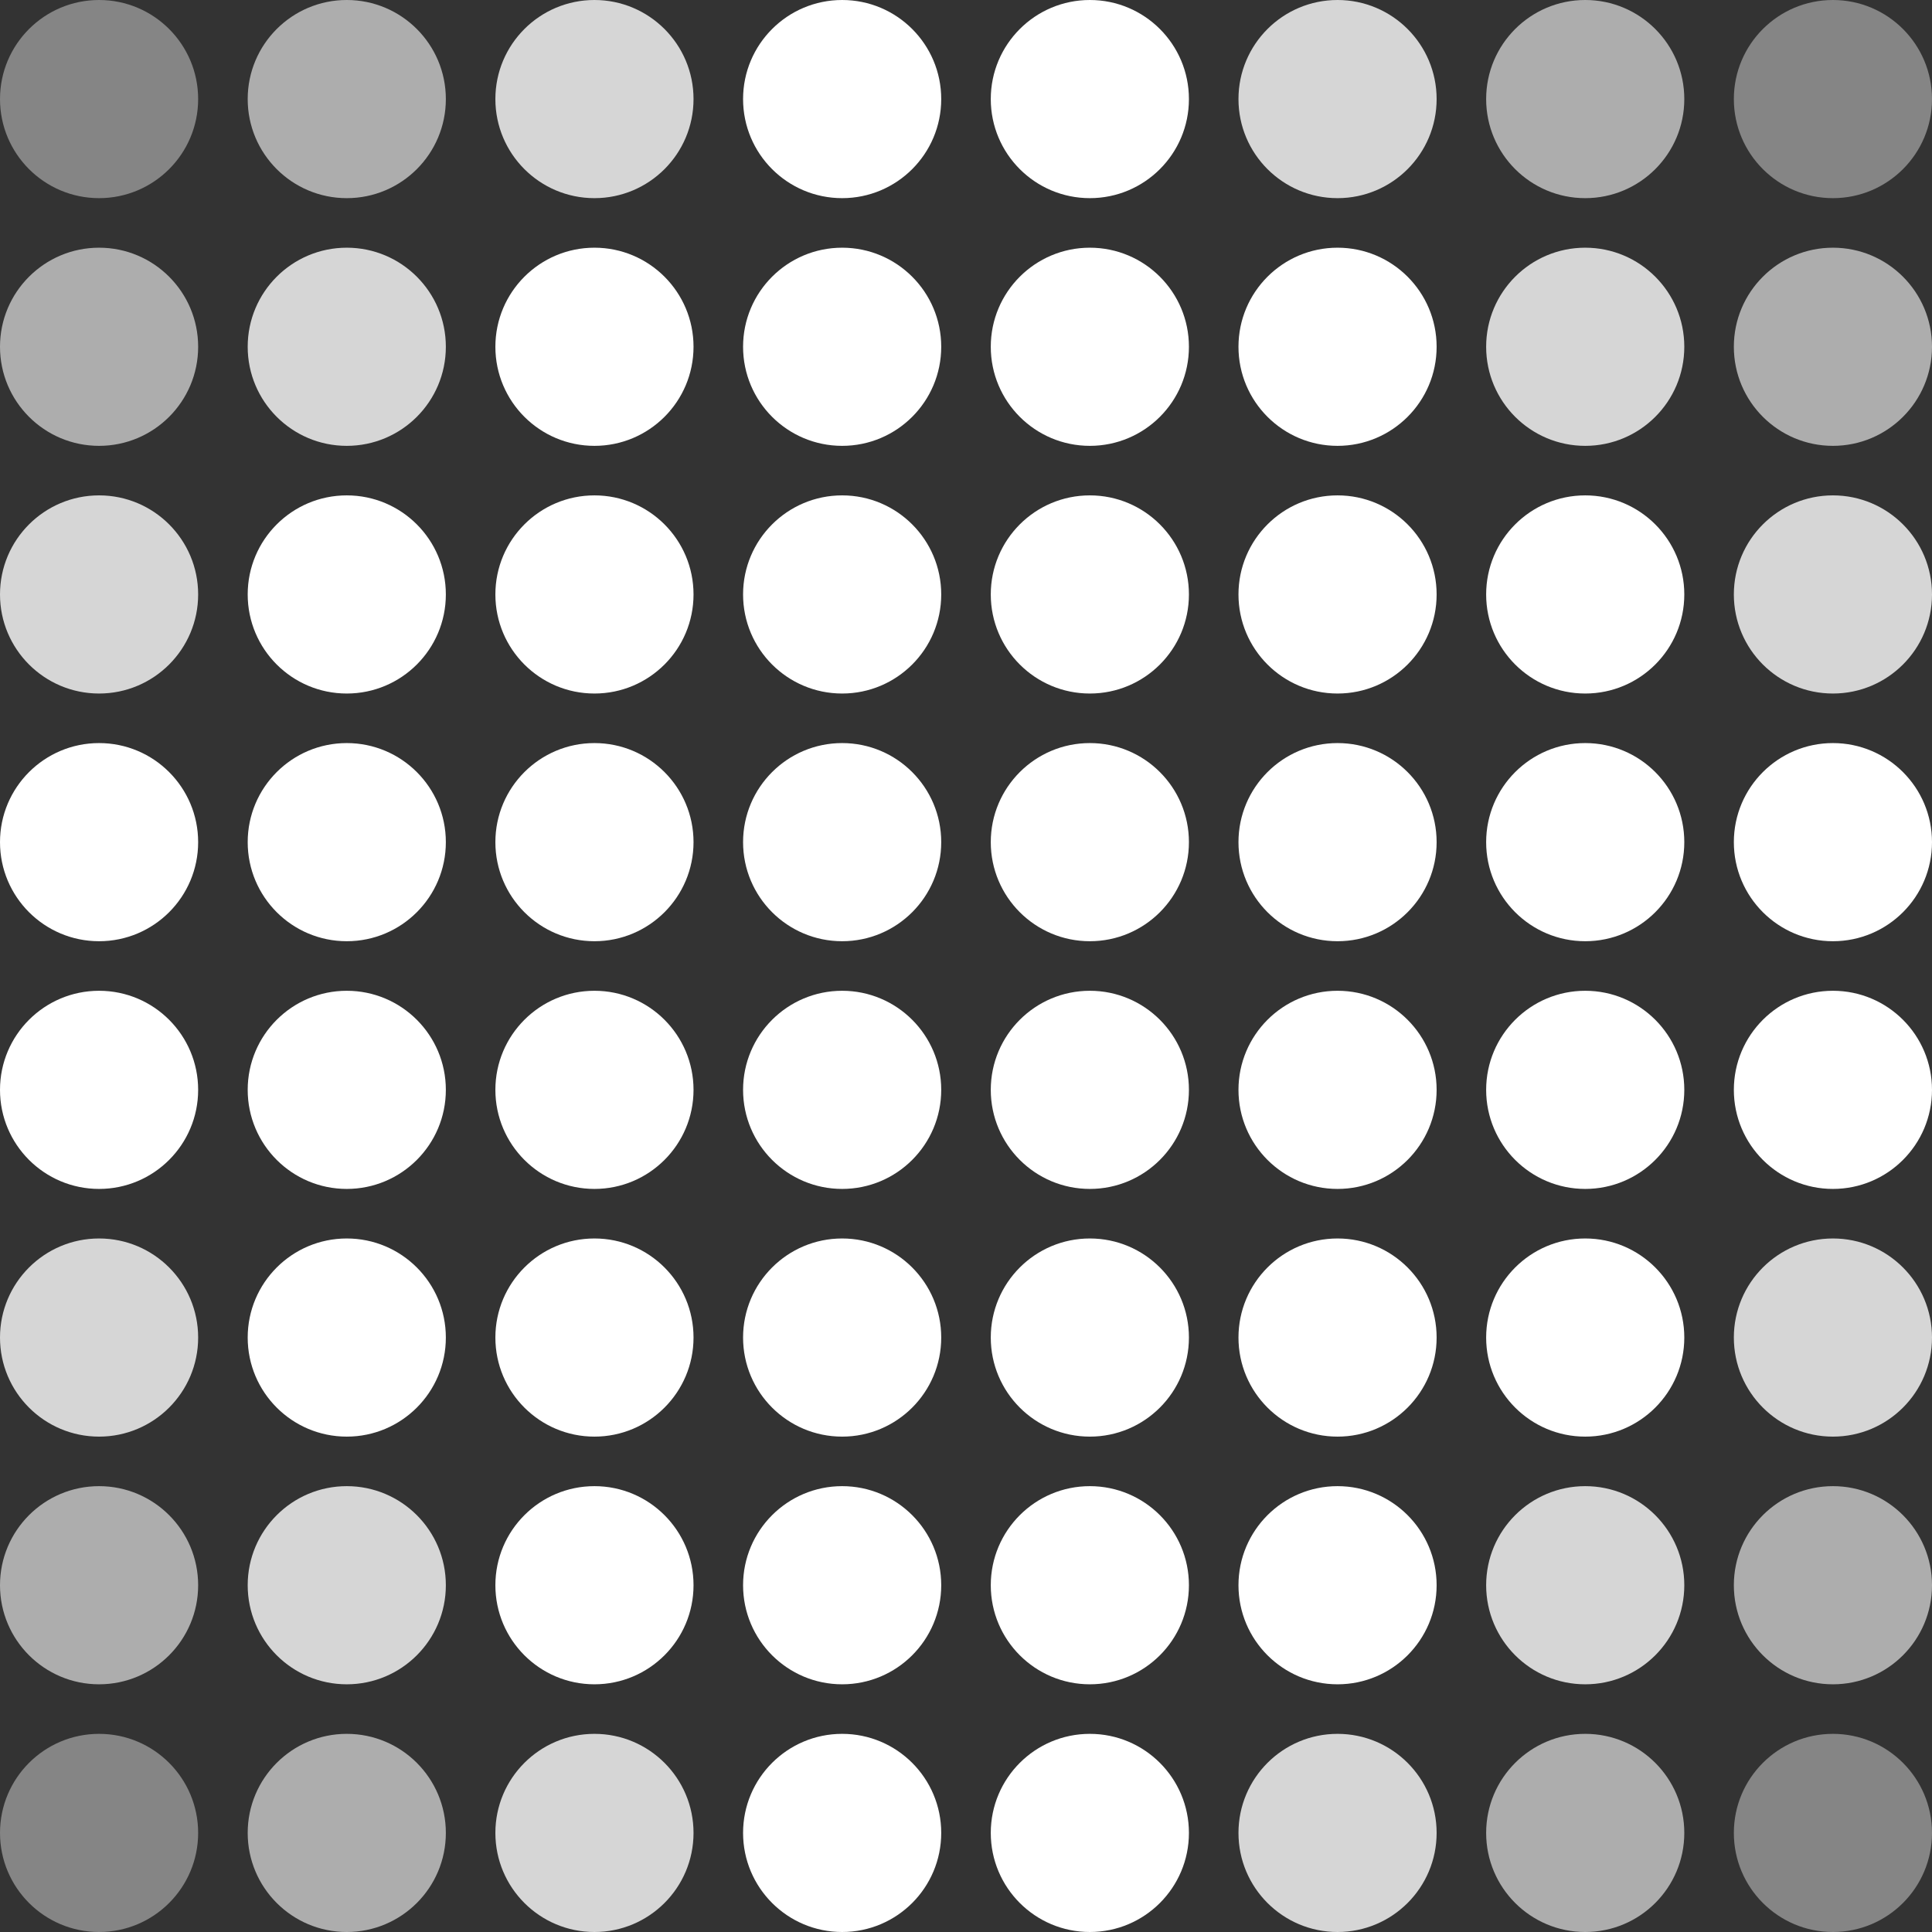
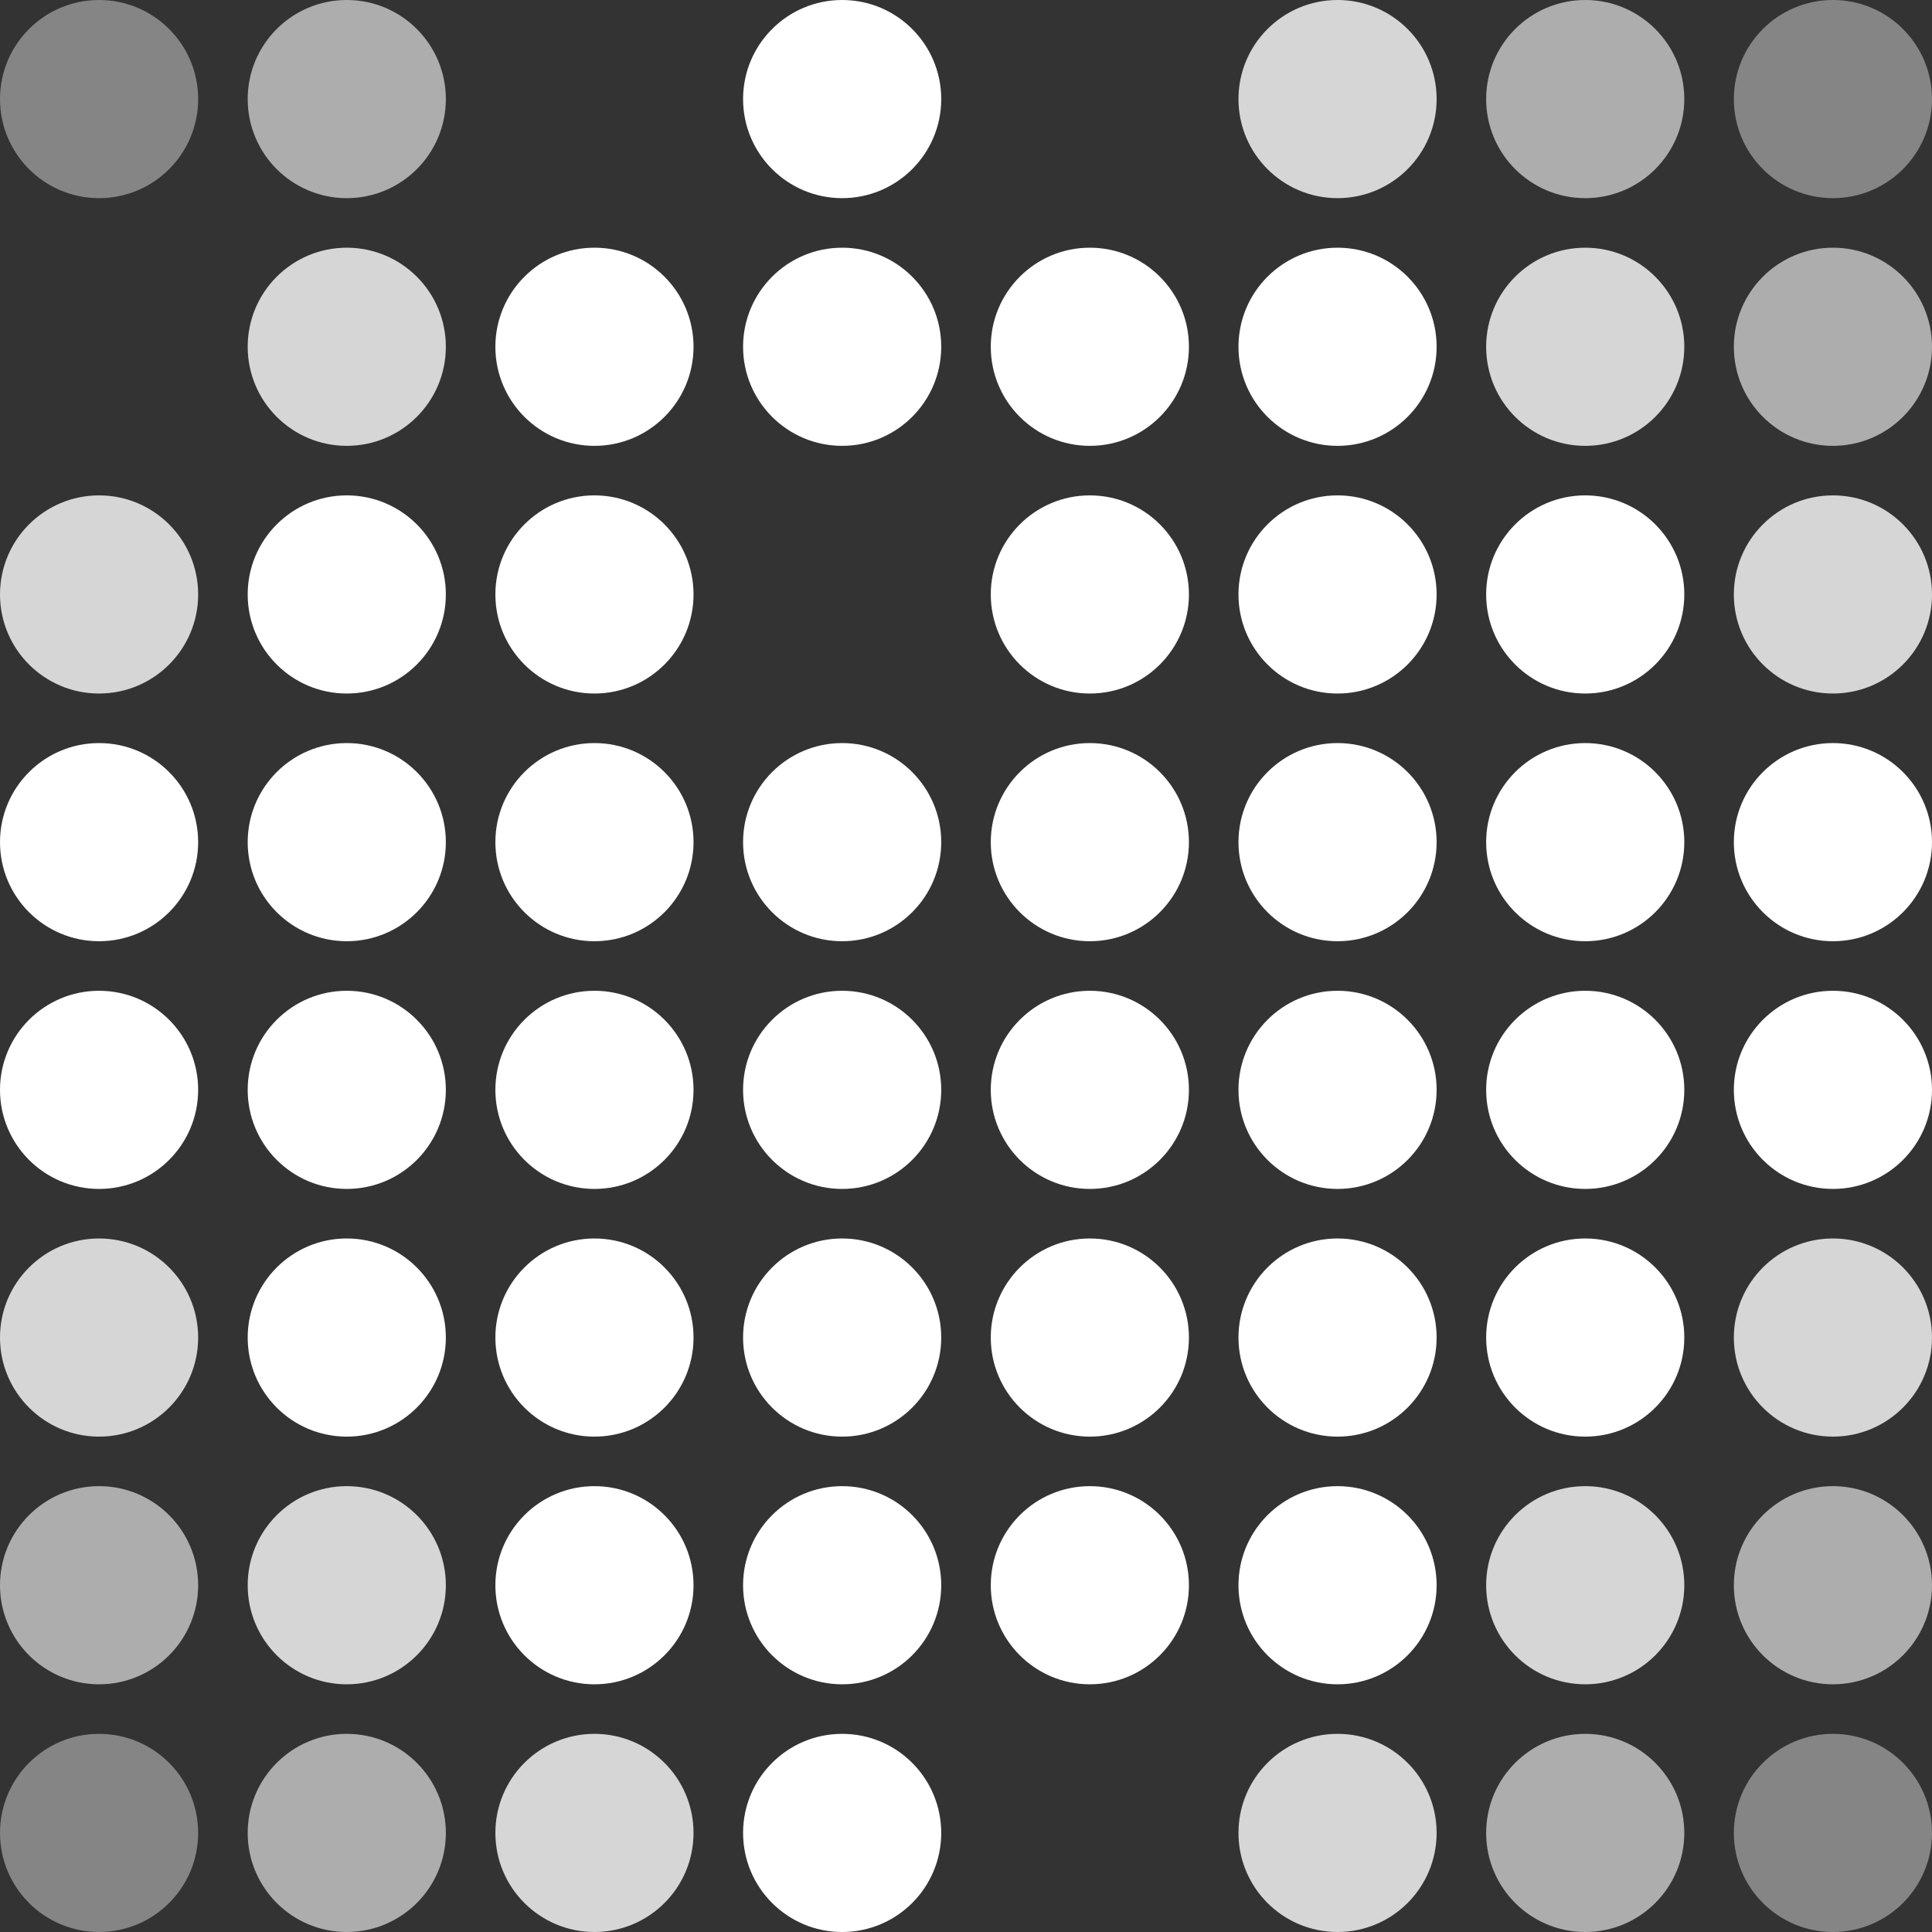
<svg xmlns="http://www.w3.org/2000/svg" width="96px" height="96px" viewBox="0 0 96 96">
  <rect x="0" y="0" width="96" height="96" fill="#333333" stroke="none" />
  <title>CB4155A8-E95F-4277-A354-FBFB321D40DB</title>
  <desc>Created with sketchtool.</desc>
  <g id="Designs" stroke="none" stroke-width="1" fill="none" fill-rule="evenodd">
    <g id="New-Devices-Page" transform="translate(-510, -7976)">
      <g id="Lightwear-section" transform="translate(0, 1796)">
        <g id="04_SPECS_ICONS" transform="translate(0, 6116)">
          <g id="Icons" transform="translate(100, 64)">
            <g id="Icon-2" transform="translate(324, 0)">
              <g id="desktop_highResIcon" transform="translate(86, 0)">
                <rect id="96px-icon-holder" x="0" y="0" width="96" height="96" />
                <g id="Icon-2-Copy" fill="#FFFFFF">
                  <circle id="Oval" fill-opacity="0.4" cx="4.923" cy="4.923" r="4.923" />
                  <circle id="Oval-Copy-16" fill-opacity="0.6" cx="17.231" cy="4.923" r="4.923" />
-                   <circle id="Oval-Copy-28" fill-opacity="0.8" cx="29.538" cy="4.923" r="4.923" />
                  <circle id="Oval-Copy-44" cx="41.846" cy="4.923" r="4.923" />
-                   <circle id="Oval-Copy-52" cx="54.154" cy="4.923" r="4.923" />
                  <circle id="Oval-Copy-60" fill-opacity="0.8" cx="66.462" cy="4.923" r="4.923" />
                  <circle id="Oval-Copy-68" fill-opacity="0.6" cx="78.769" cy="4.923" r="4.923" />
                  <circle id="Oval-Copy-76" fill-opacity="0.4" cx="91.077" cy="4.923" r="4.923" />
                  <circle id="Oval-Copy-9" cx="4.923" cy="41.846" r="4.923" />
                  <circle id="Oval-Copy-21" cx="17.231" cy="41.846" r="4.923" />
                  <circle id="Oval-Copy-37" cx="29.538" cy="41.846" r="4.923" />
                  <circle id="Oval-Copy-45" cx="41.846" cy="41.846" r="4.923" />
                  <circle id="Oval-Copy-53" cx="54.154" cy="41.846" r="4.923" />
                  <circle id="Oval-Copy-61" cx="66.462" cy="41.846" r="4.923" />
                  <circle id="Oval-Copy-69" cx="78.769" cy="41.846" r="4.923" />
                  <circle id="Oval-Copy-77" cx="91.077" cy="41.846" r="4.923" />
                  <circle id="Oval-Copy-14" fill-opacity="0.6" cx="4.923" cy="78.769" r="4.923" />
                  <circle id="Oval-Copy-22" fill-opacity="0.8" cx="17.231" cy="78.769" r="4.923" />
                  <circle id="Oval-Copy-38" cx="29.538" cy="78.769" r="4.923" />
                  <circle id="Oval-Copy-46" cx="41.846" cy="78.769" r="4.923" />
                  <circle id="Oval-Copy-54" cx="54.154" cy="78.769" r="4.923" />
                  <circle id="Oval-Copy-62" cx="66.462" cy="78.769" r="4.923" />
                  <circle id="Oval-Copy-70" fill-opacity="0.8" cx="78.769" cy="78.769" r="4.923" />
                  <circle id="Oval-Copy-78" fill-opacity="0.6" cx="91.077" cy="78.769" r="4.923" />
-                   <circle id="Oval-Copy-5" fill-opacity="0.6" cx="4.923" cy="17.231" r="4.923" />
                  <circle id="Oval-Copy-23" fill-opacity="0.8" cx="17.231" cy="17.231" r="4.923" />
                  <circle id="Oval-Copy-39" cx="29.538" cy="17.231" r="4.923" />
                  <circle id="Oval-Copy-47" cx="41.846" cy="17.231" r="4.923" />
                  <circle id="Oval-Copy-55" cx="54.154" cy="17.231" r="4.923" />
                  <circle id="Oval-Copy-63" cx="66.462" cy="17.231" r="4.923" />
                  <circle id="Oval-Copy-71" fill-opacity="0.8" cx="78.769" cy="17.231" r="4.923" />
                  <circle id="Oval-Copy-79" fill-opacity="0.6" cx="91.077" cy="17.231" r="4.923" />
                  <circle id="Oval-Copy-11" cx="4.923" cy="54.154" r="4.923" />
                  <circle id="Oval-Copy-24" cx="17.231" cy="54.154" r="4.923" />
                  <circle id="Oval-Copy-40" cx="29.538" cy="54.154" r="4.923" />
                  <circle id="Oval-Copy-48" cx="41.846" cy="54.154" r="4.923" />
                  <circle id="Oval-Copy-56" cx="54.154" cy="54.154" r="4.923" />
                  <circle id="Oval-Copy-64" cx="66.462" cy="54.154" r="4.923" />
                  <circle id="Oval-Copy-72" cx="78.769" cy="54.154" r="4.923" />
                  <circle id="Oval-Copy-80" cx="91.077" cy="54.154" r="4.923" />
                  <circle id="Oval-Copy-15" fill-opacity="0.4" cx="4.923" cy="91.077" r="4.923" />
                  <circle id="Oval-Copy-25" fill-opacity="0.6" cx="17.231" cy="91.077" r="4.923" />
                  <circle id="Oval-Copy-41" fill-opacity="0.8" cx="29.538" cy="91.077" r="4.923" />
                  <circle id="Oval-Copy-49" cx="41.846" cy="91.077" r="4.923" />
-                   <circle id="Oval-Copy-57" cx="54.154" cy="91.077" r="4.923" />
                  <circle id="Oval-Copy-65" fill-opacity="0.8" cx="66.462" cy="91.077" r="4.923" />
                  <circle id="Oval-Copy-73" fill-opacity="0.6" cx="78.769" cy="91.077" r="4.923" />
                  <circle id="Oval-Copy-81" fill-opacity="0.4" cx="91.077" cy="91.077" r="4.923" />
                  <circle id="Oval-Copy-7" fill-opacity="0.8" cx="4.923" cy="29.538" r="4.923" />
                  <circle id="Oval-Copy-26" cx="17.231" cy="29.538" r="4.923" />
                  <circle id="Oval-Copy-42" cx="29.538" cy="29.538" r="4.923" />
-                   <circle id="Oval-Copy-50" cx="41.846" cy="29.538" r="4.923" />
                  <circle id="Oval-Copy-58" cx="54.154" cy="29.538" r="4.923" />
                  <circle id="Oval-Copy-66" cx="66.462" cy="29.538" r="4.923" />
                  <circle id="Oval-Copy-74" cx="78.769" cy="29.538" r="4.923" />
                  <circle id="Oval-Copy-82" fill-opacity="0.8" cx="91.077" cy="29.538" r="4.923" />
                  <circle id="Oval-Copy-13" fill-opacity="0.8" cx="4.923" cy="66.462" r="4.923" />
                  <circle id="Oval-Copy-27" cx="17.231" cy="66.462" r="4.923" />
                  <circle id="Oval-Copy-43" cx="29.538" cy="66.462" r="4.923" />
                  <circle id="Oval-Copy-51" cx="41.846" cy="66.462" r="4.923" />
                  <circle id="Oval-Copy-59" cx="54.154" cy="66.462" r="4.923" />
                  <circle id="Oval-Copy-67" cx="66.462" cy="66.462" r="4.923" />
                  <circle id="Oval-Copy-75" cx="78.769" cy="66.462" r="4.923" />
                  <circle id="Oval-Copy-83" fill-opacity="0.8" cx="91.077" cy="66.462" r="4.923" />
                </g>
              </g>
            </g>
          </g>
        </g>
      </g>
    </g>
  </g>
</svg>